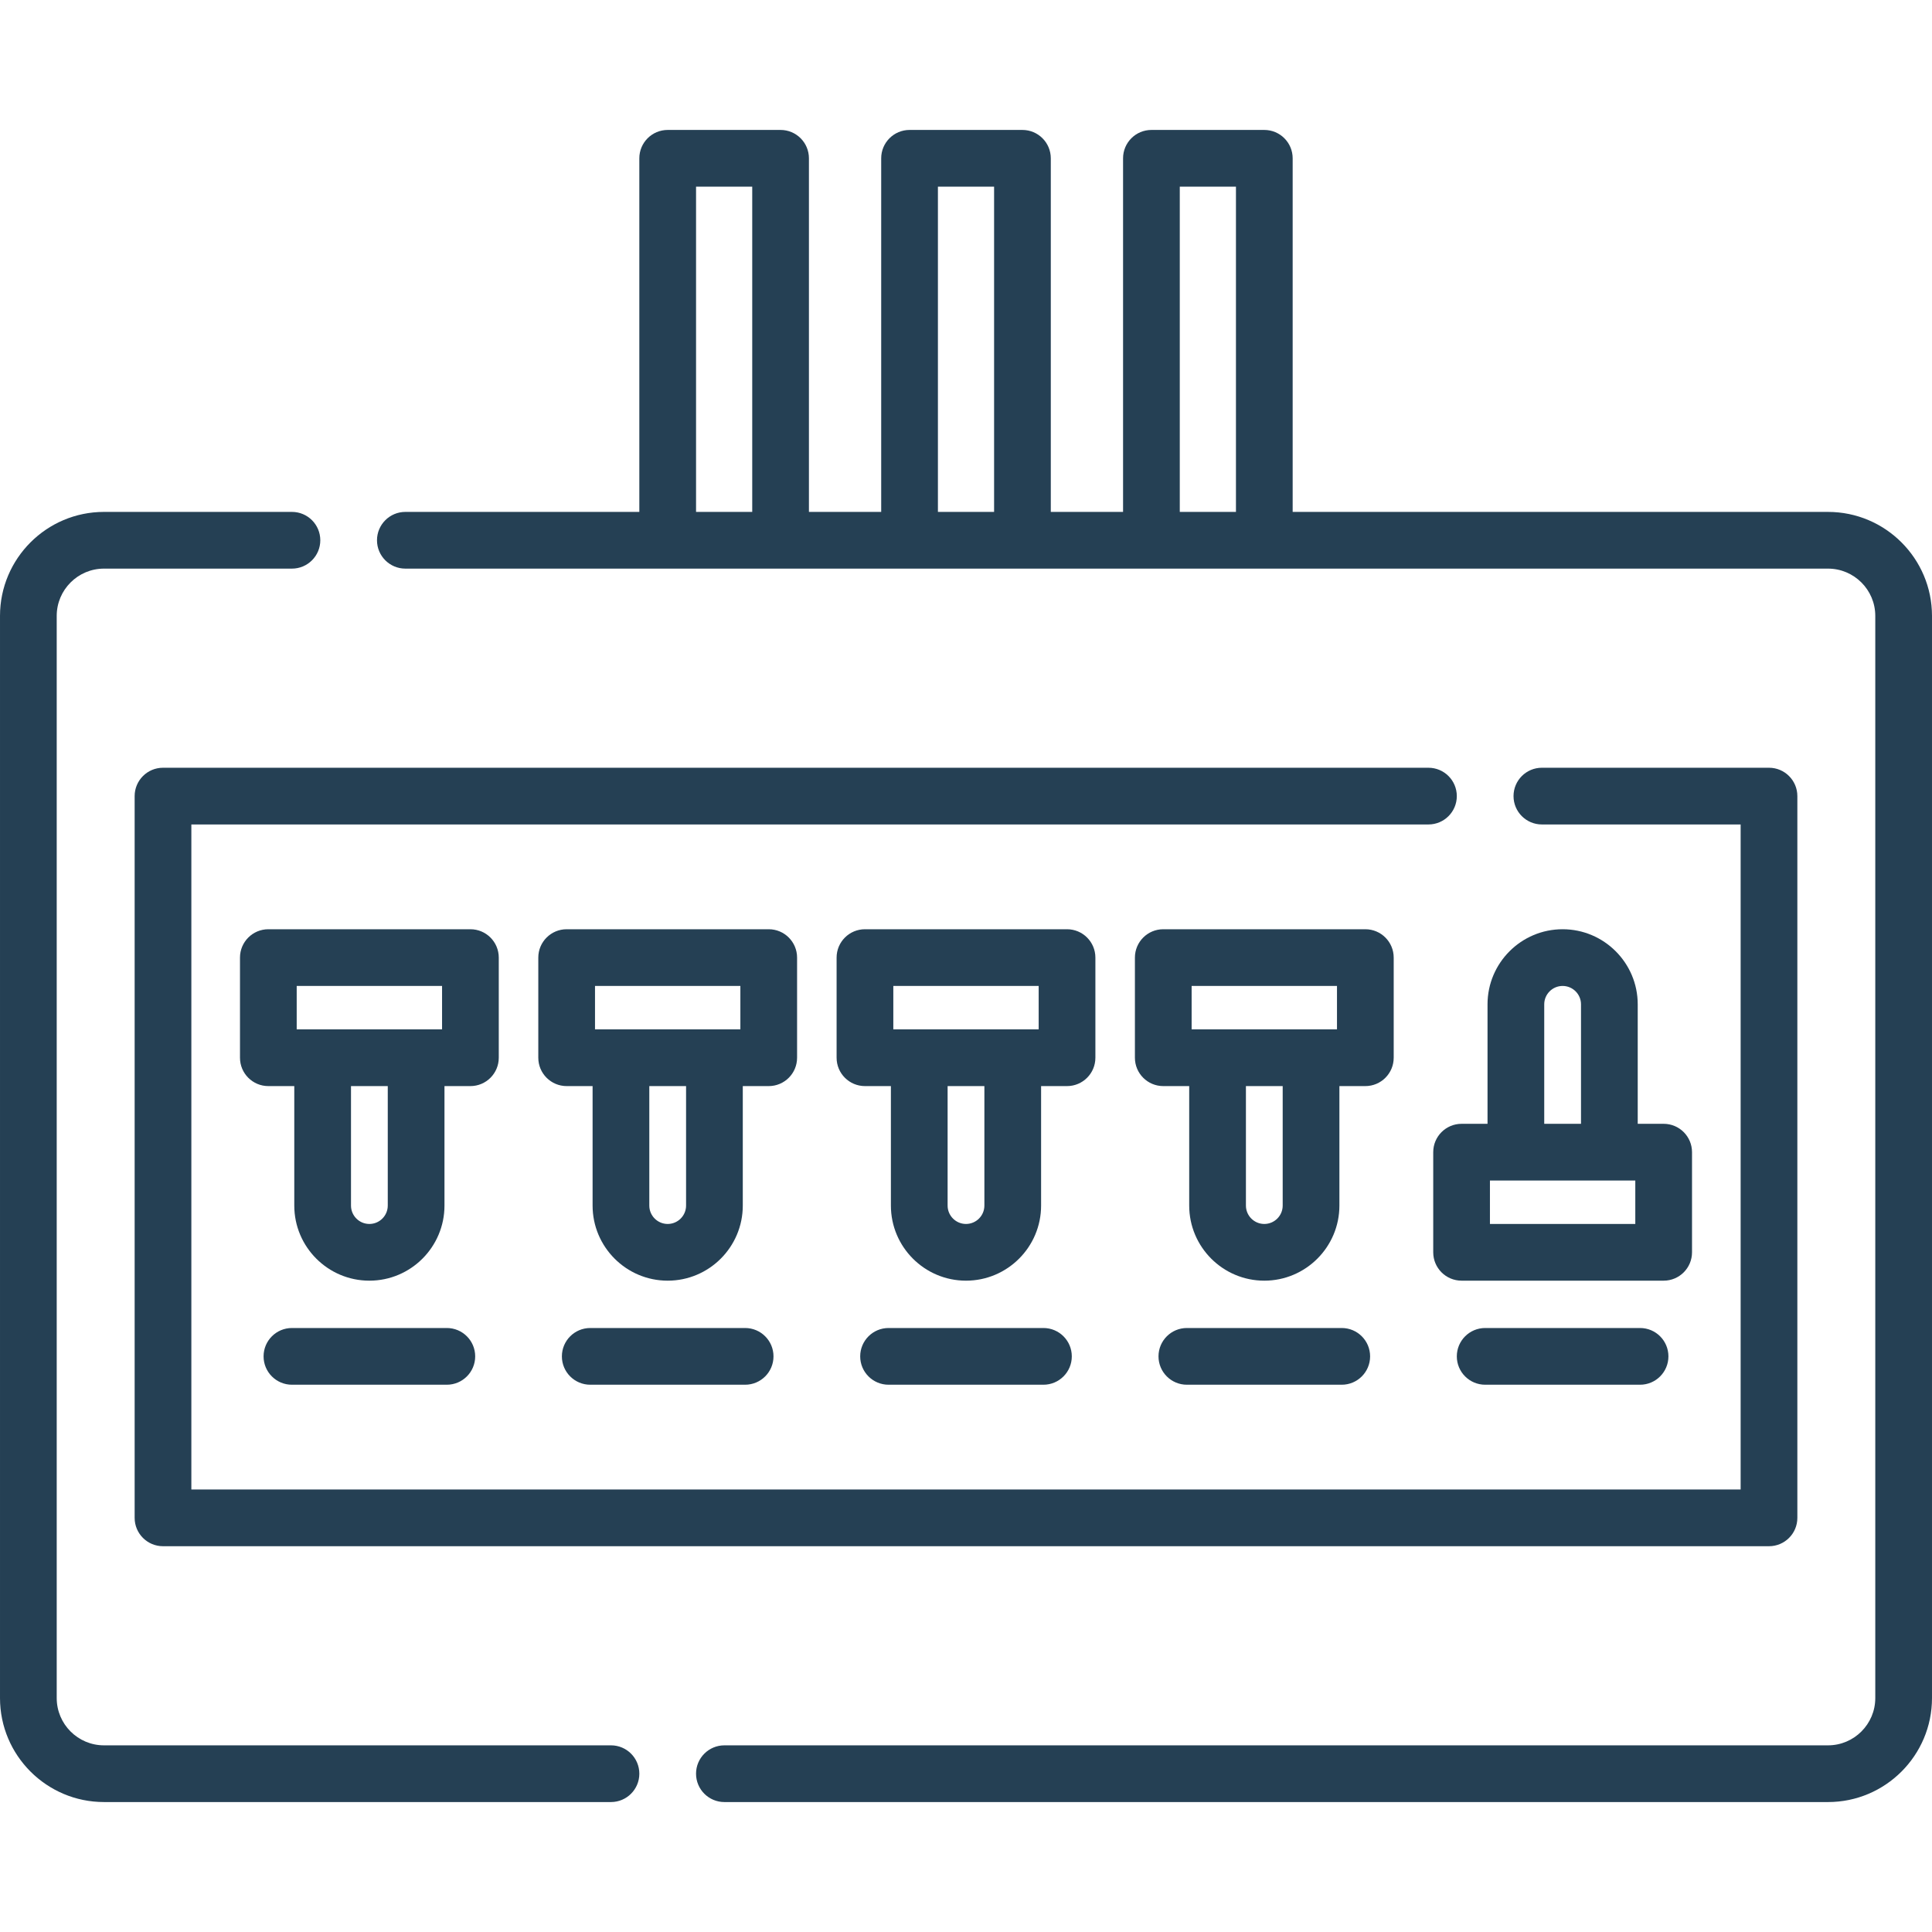
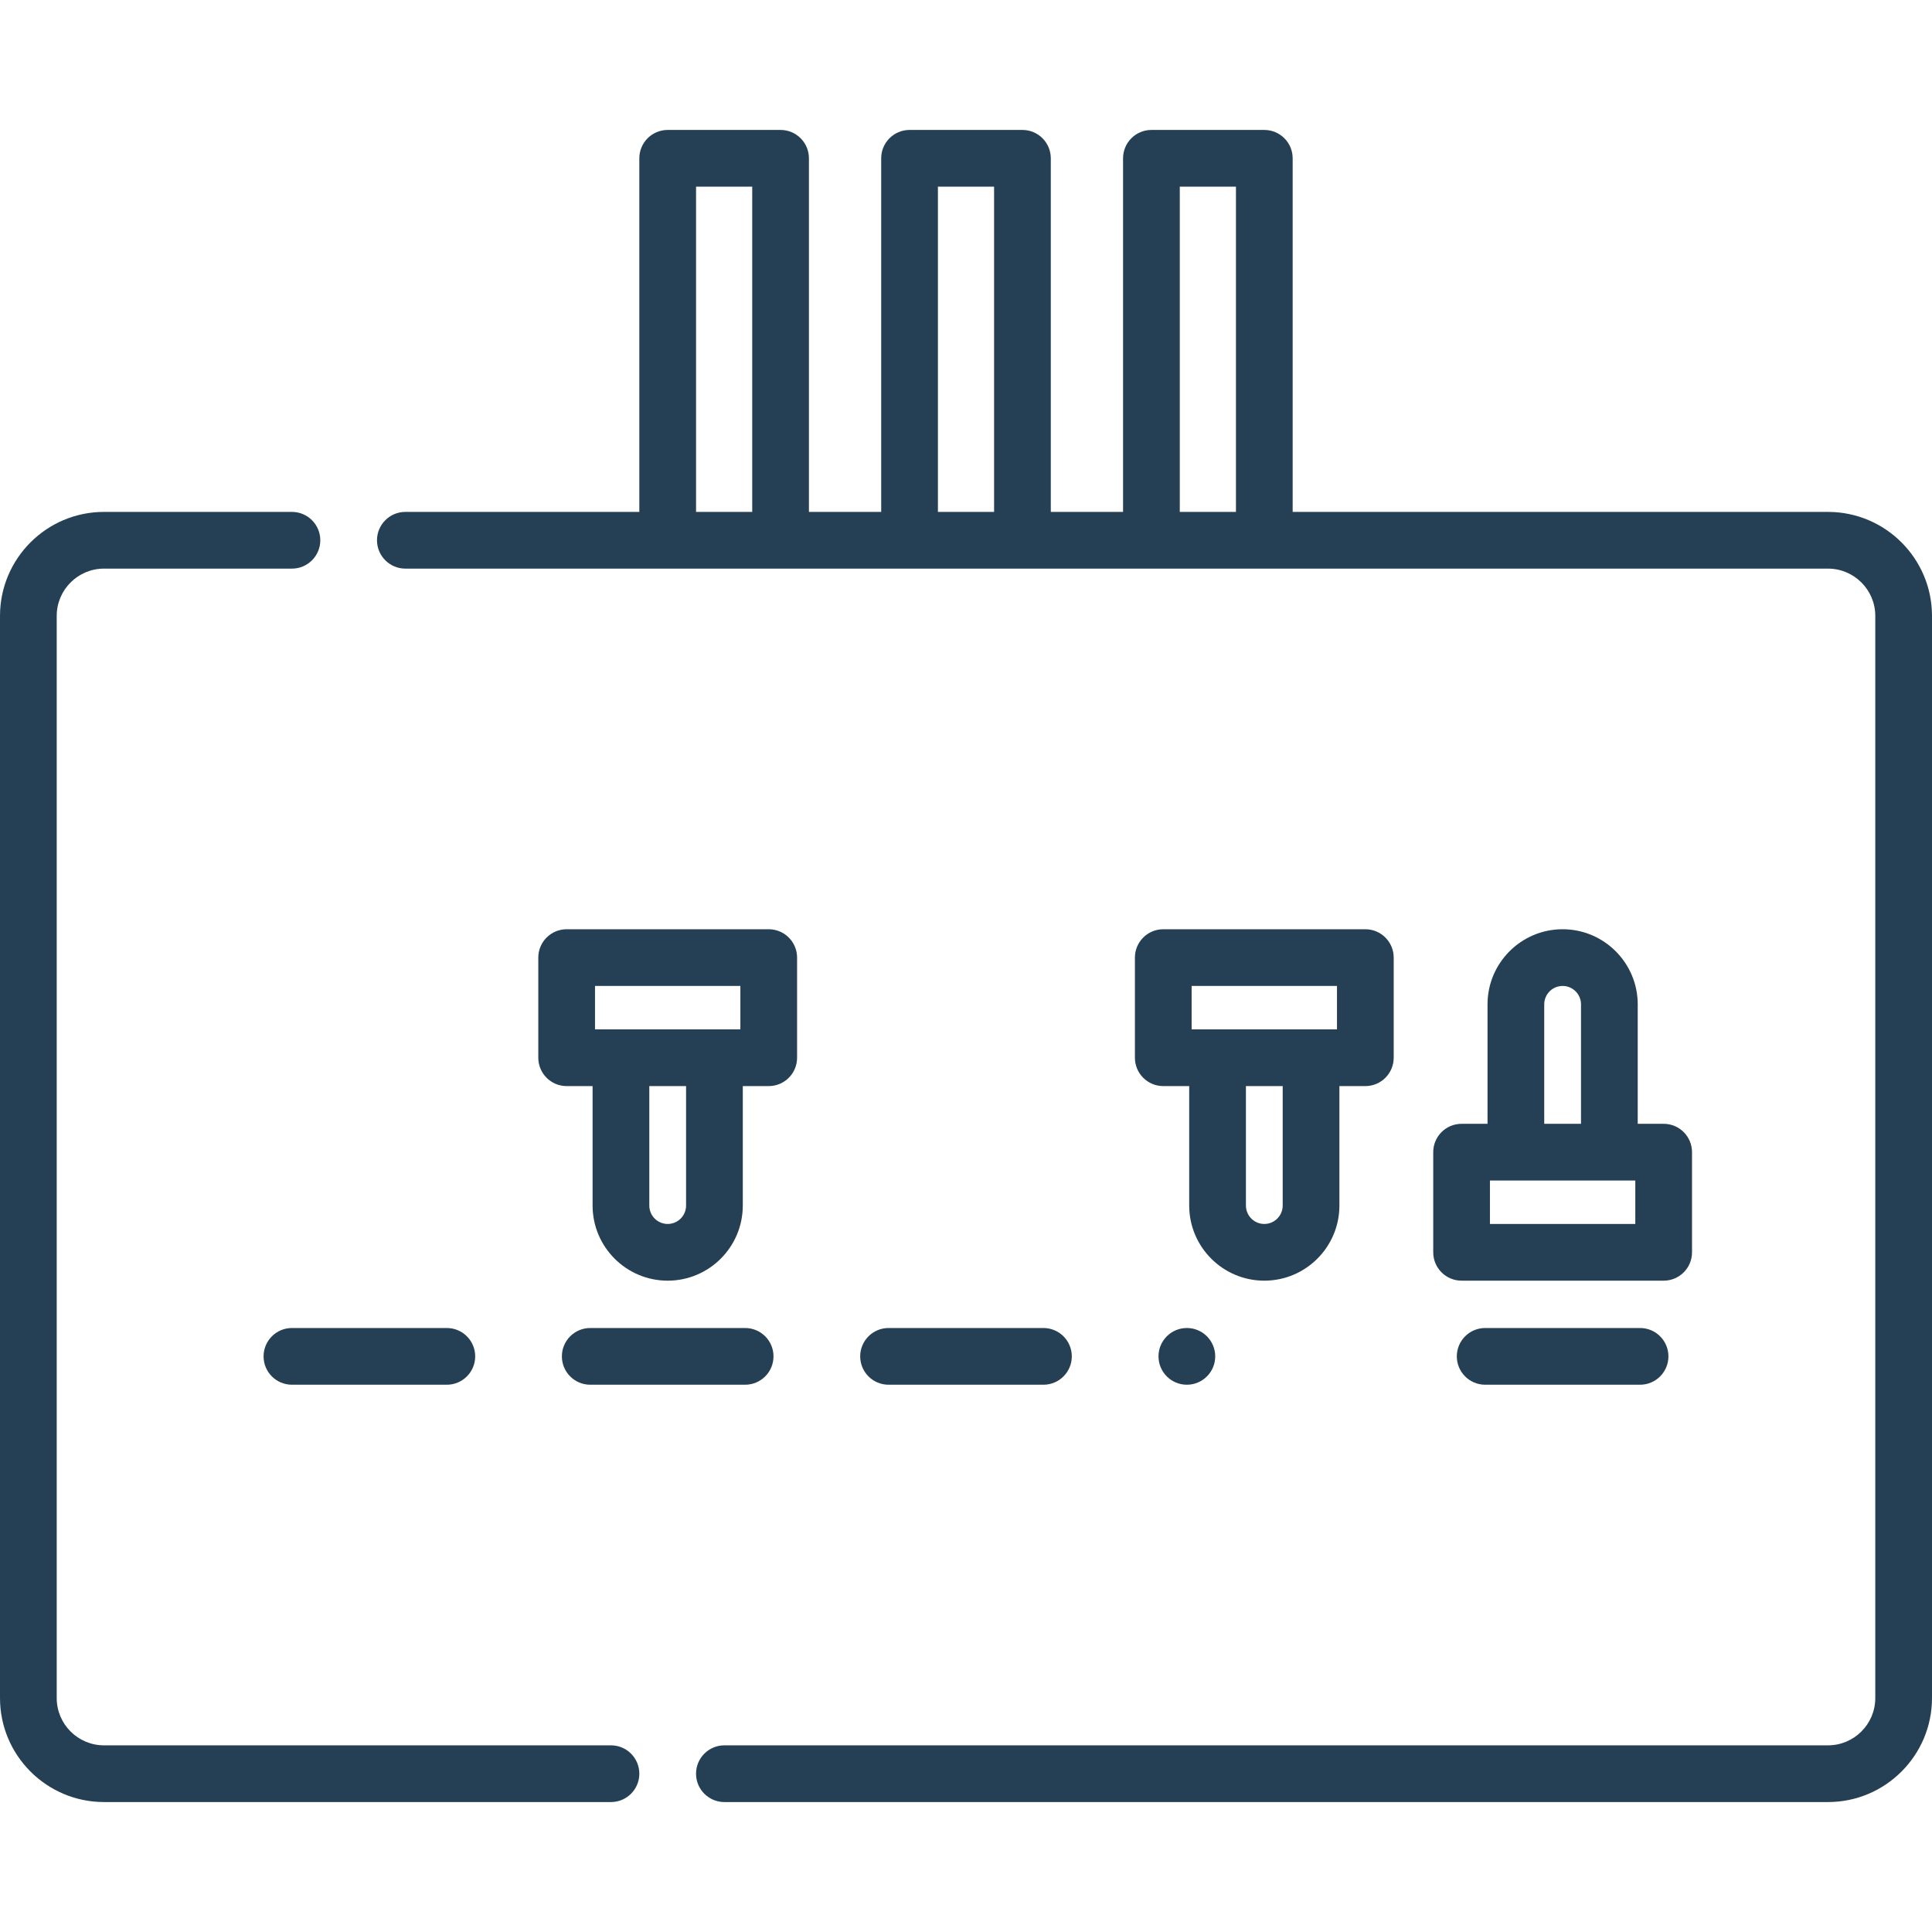
<svg xmlns="http://www.w3.org/2000/svg" id="Capa_1" height="512" viewBox="0 0 512 512" width="512">
  <g>
    <path fill="#254054" d="m484.446 135.661h-141.877v-93.709c0-4.151-3.365-7.515-7.515-7.515h-29.916c-4.15 0-7.515 3.364-7.515 7.515v93.708h-19.151v-93.708c0-4.151-3.365-7.515-7.515-7.515h-29.916c-4.15 0-7.515 3.364-7.515 7.515v93.708h-19.151v-93.708c0-4.151-3.365-7.515-7.515-7.515h-29.916c-4.15 0-7.515 3.364-7.515 7.515v93.708h-62.005c-4.15 0-7.515 3.364-7.515 7.515s3.365 7.515 7.515 7.515h377.021c6.906 0 12.524 5.618 12.524 12.524v286.794c0 6.906-5.618 12.525-12.524 12.525h-292.47c-4.15 0-7.515 3.364-7.515 7.515s3.365 7.515 7.515 7.515h292.472c15.193 0 27.554-12.361 27.554-27.554v-286.795c-.001-15.193-12.362-27.553-27.555-27.553zm-171.793-86.194h14.887v86.194h-14.887zm-64.096 0h14.886v86.194h-14.886zm-64.097 0h14.887v86.194h-14.887z" />
    <path fill="#254054" d="m161.916 462.533h-134.362c-6.906 0-12.524-5.618-12.524-12.525v-286.794c0-6.906 5.618-12.524 12.524-12.524h49.813c4.15 0 7.515-3.364 7.515-7.515s-3.365-7.515-7.515-7.515h-49.813c-15.193.001-27.554 12.36-27.554 27.554v286.794c0 15.194 12.361 27.554 27.554 27.554h134.362c4.15 0 7.515-3.364 7.515-7.515-.001-4.15-3.365-7.514-7.515-7.514z" />
-     <path fill="#254054" d="m378.557 203.461h-335.359c-4.15 0-7.515 3.364-7.515 7.515v191.272c0 4.151 3.364 7.515 7.515 7.515h425.605c4.15 0 7.515-3.364 7.515-7.515v-191.273c0-4.151-3.365-7.515-7.515-7.515h-60.187c-4.15 0-7.515 3.364-7.515 7.515s3.364 7.515 7.515 7.515h52.672v176.243h-410.576v-176.243h327.844c4.15 0 7.515-3.364 7.515-7.515 0-4.15-3.364-7.514-7.514-7.514z" />
-     <path fill="#254054" d="m132.18 280.31v-26.537c0-4.151-3.365-7.515-7.515-7.515h-53.55c-4.15 0-7.515 3.364-7.515 7.515v26.537c0 4.151 3.364 7.515 7.515 7.515h6.874v31.663c0 10.974 8.928 19.902 19.902 19.902s19.901-8.928 19.901-19.902v-31.663h6.874c4.15 0 7.514-3.364 7.514-7.515zm-53.55-19.022h38.522v11.508h-38.522zm24.132 58.2c0 2.687-2.185 4.873-4.872 4.873s-4.872-2.186-4.872-4.873v-31.663h9.744z" />
    <path fill="#254054" d="m118.414 351.936h-41.048c-4.15 0-7.515 3.364-7.515 7.515s3.364 7.515 7.515 7.515h41.048c4.15 0 7.515-3.364 7.515-7.515s-3.365-7.515-7.515-7.515z" />
    <path fill="#254054" d="m211.235 280.31v-26.537c0-4.151-3.365-7.515-7.515-7.515h-53.55c-4.15 0-7.515 3.364-7.515 7.515v26.537c0 4.151 3.365 7.515 7.515 7.515h6.874v31.663c0 10.974 8.928 19.902 19.902 19.902s19.901-8.928 19.901-19.902v-31.663h6.874c4.15 0 7.514-3.364 7.514-7.515zm-53.551-19.022h38.522v11.508h-38.522zm24.133 58.2c0 2.687-2.185 4.873-4.872 4.873s-4.872-2.186-4.872-4.873v-31.663h9.744z" />
    <path fill="#254054" d="m197.469 351.936h-41.047c-4.15 0-7.515 3.364-7.515 7.515s3.364 7.515 7.515 7.515h41.047c4.15 0 7.515-3.364 7.515-7.515s-3.365-7.515-7.515-7.515z" />
-     <path fill="#254054" d="m290.29 280.31v-26.537c0-4.151-3.365-7.515-7.515-7.515h-53.551c-4.15 0-7.515 3.364-7.515 7.515v26.537c0 4.151 3.365 7.515 7.515 7.515h6.874v31.663c0 10.974 8.928 19.902 19.902 19.902s19.902-8.928 19.902-19.902v-31.663h6.874c4.15 0 7.514-3.364 7.514-7.515zm-53.551-19.022h38.522v11.508h-38.522zm24.133 58.2c0 2.687-2.186 4.873-4.872 4.873s-4.872-2.186-4.872-4.873v-31.663h9.745v31.663z" />
    <path fill="#254054" d="m276.523 351.936h-41.047c-4.15 0-7.515 3.364-7.515 7.515s3.365 7.515 7.515 7.515h41.047c4.15 0 7.515-3.364 7.515-7.515s-3.364-7.515-7.515-7.515z" />
    <path fill="#254054" d="m369.345 280.31v-26.537c0-4.151-3.365-7.515-7.515-7.515h-53.551c-4.15 0-7.515 3.364-7.515 7.515v26.537c0 4.151 3.365 7.515 7.515 7.515h6.874v31.663c0 10.974 8.928 19.902 19.901 19.902s19.902-8.928 19.902-19.902v-31.663h6.874c4.15 0 7.515-3.364 7.515-7.515zm-53.551-19.022h38.522v11.508h-38.522zm24.133 58.2c0 2.687-2.186 4.873-4.872 4.873s-4.872-2.186-4.872-4.873v-31.663h9.744z" />
-     <path fill="#254054" d="m355.578 351.936h-41.047c-4.15 0-7.515 3.364-7.515 7.515s3.364 7.515 7.515 7.515h41.047c4.15 0 7.515-3.364 7.515-7.515s-3.365-7.515-7.515-7.515z" />
+     <path fill="#254054" d="m355.578 351.936h-41.047c-4.15 0-7.515 3.364-7.515 7.515s3.364 7.515 7.515 7.515c4.15 0 7.515-3.364 7.515-7.515s-3.365-7.515-7.515-7.515z" />
    <path fill="#254054" d="m414.11 246.258c-10.974 0-19.901 8.928-19.901 19.901v31.663h-6.874c-4.15 0-7.515 3.364-7.515 7.515v26.538c0 4.151 3.365 7.515 7.515 7.515h53.551c4.15 0 7.515-3.364 7.515-7.515v-26.538c0-4.151-3.365-7.515-7.515-7.515h-6.874v-31.663c-.001-10.973-8.929-19.901-19.902-19.901zm-4.872 19.901c0-2.686 2.185-4.872 4.872-4.872s4.872 2.186 4.872 4.872v31.663h-9.744zm24.132 58.202h-38.522v-11.509h38.522z" />
    <path fill="#254054" d="m434.634 351.936h-41.047c-4.15 0-7.515 3.364-7.515 7.515s3.365 7.515 7.515 7.515h41.047c4.15 0 7.515-3.364 7.515-7.515s-3.365-7.515-7.515-7.515z" />
  </g>
</svg>